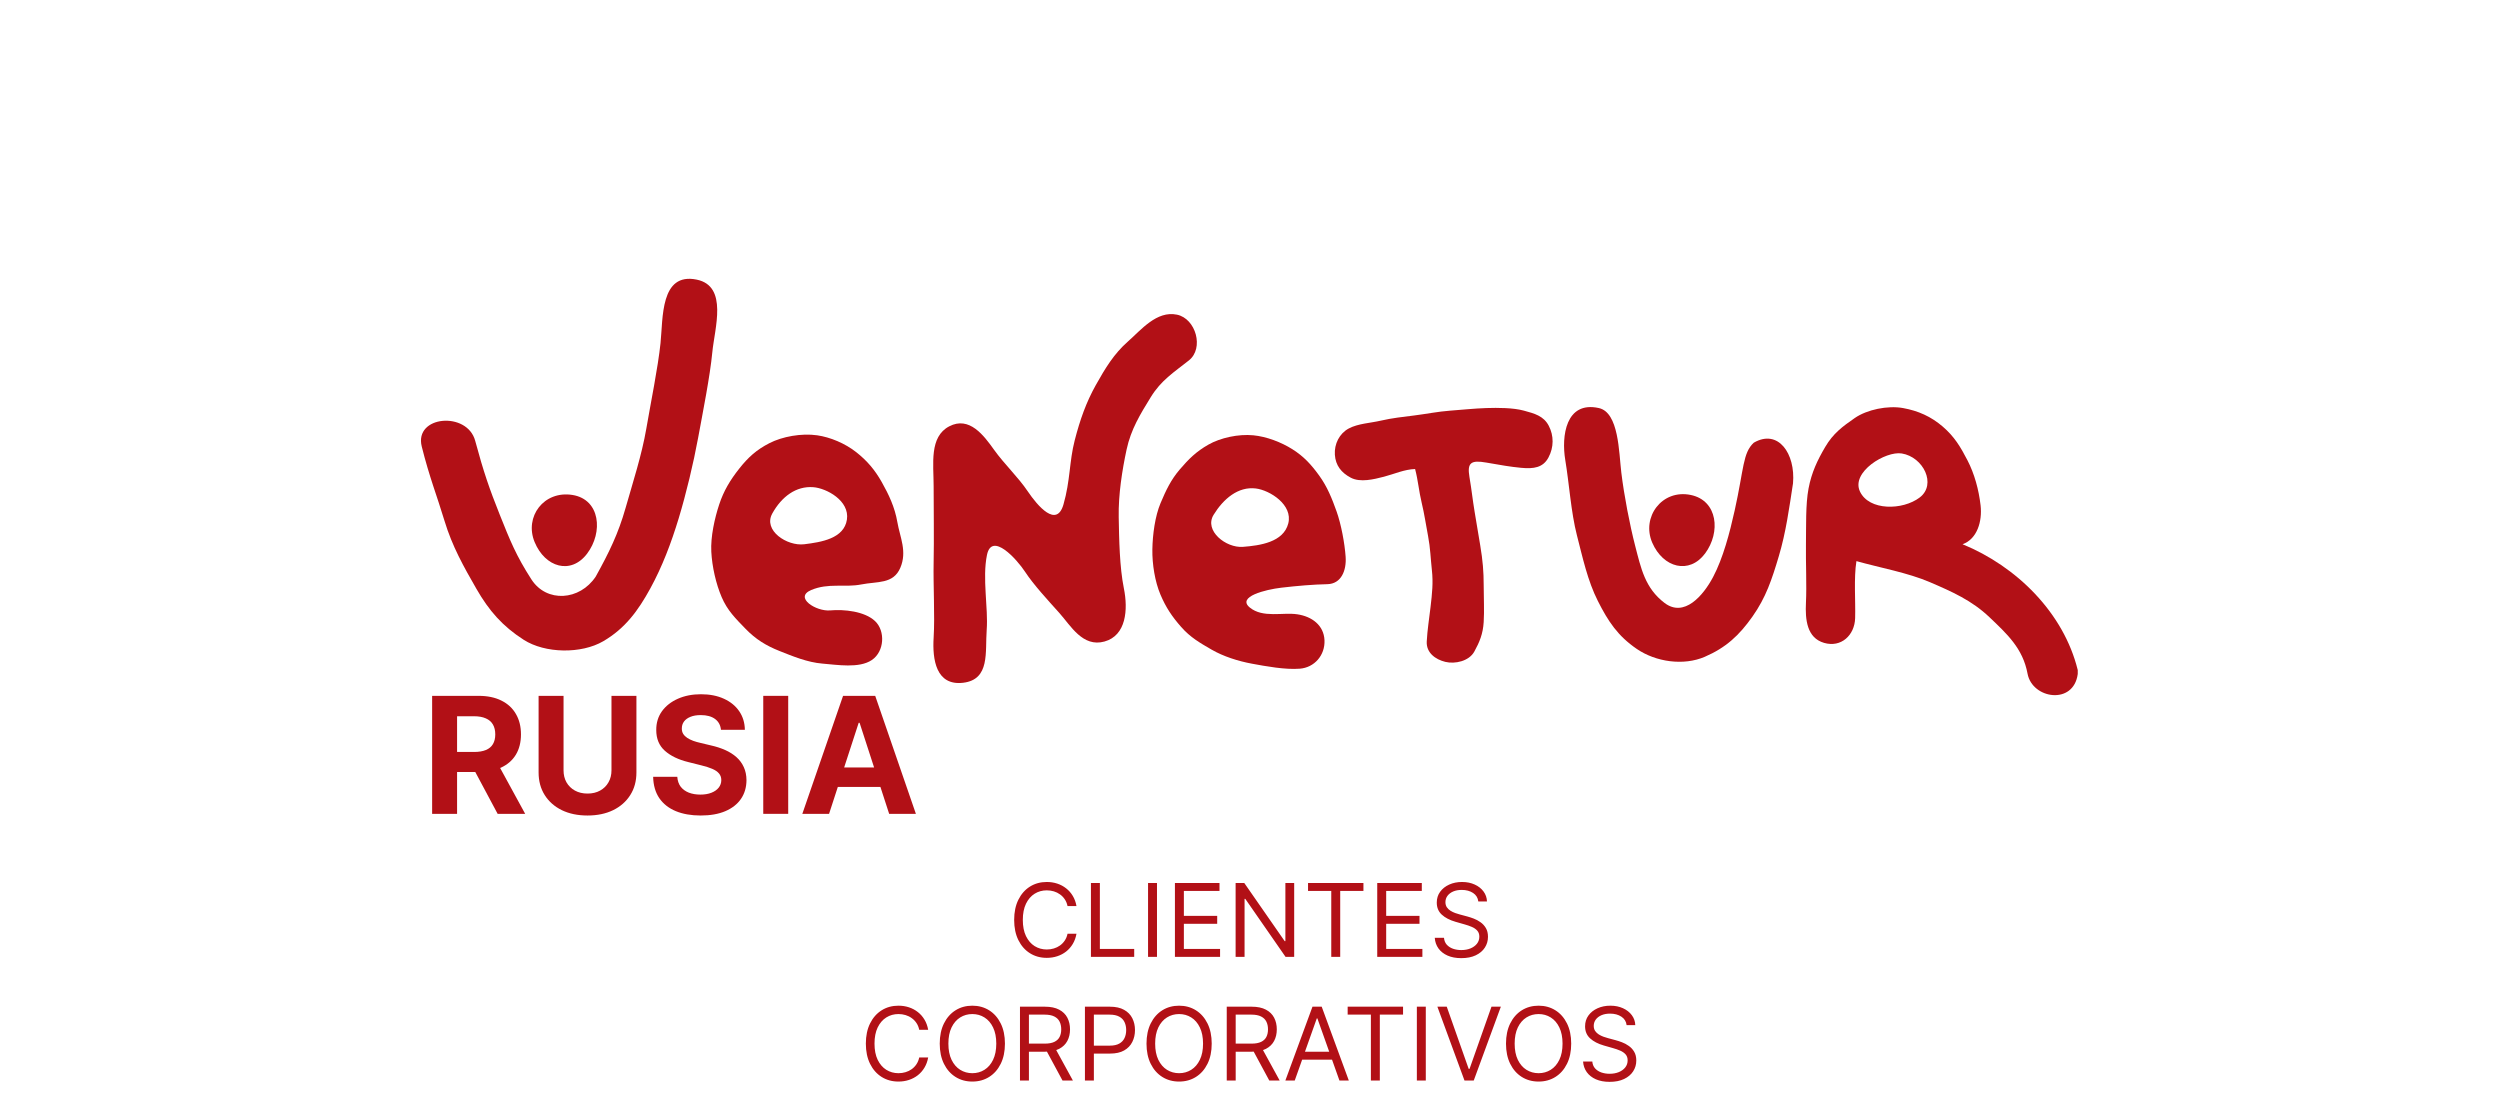
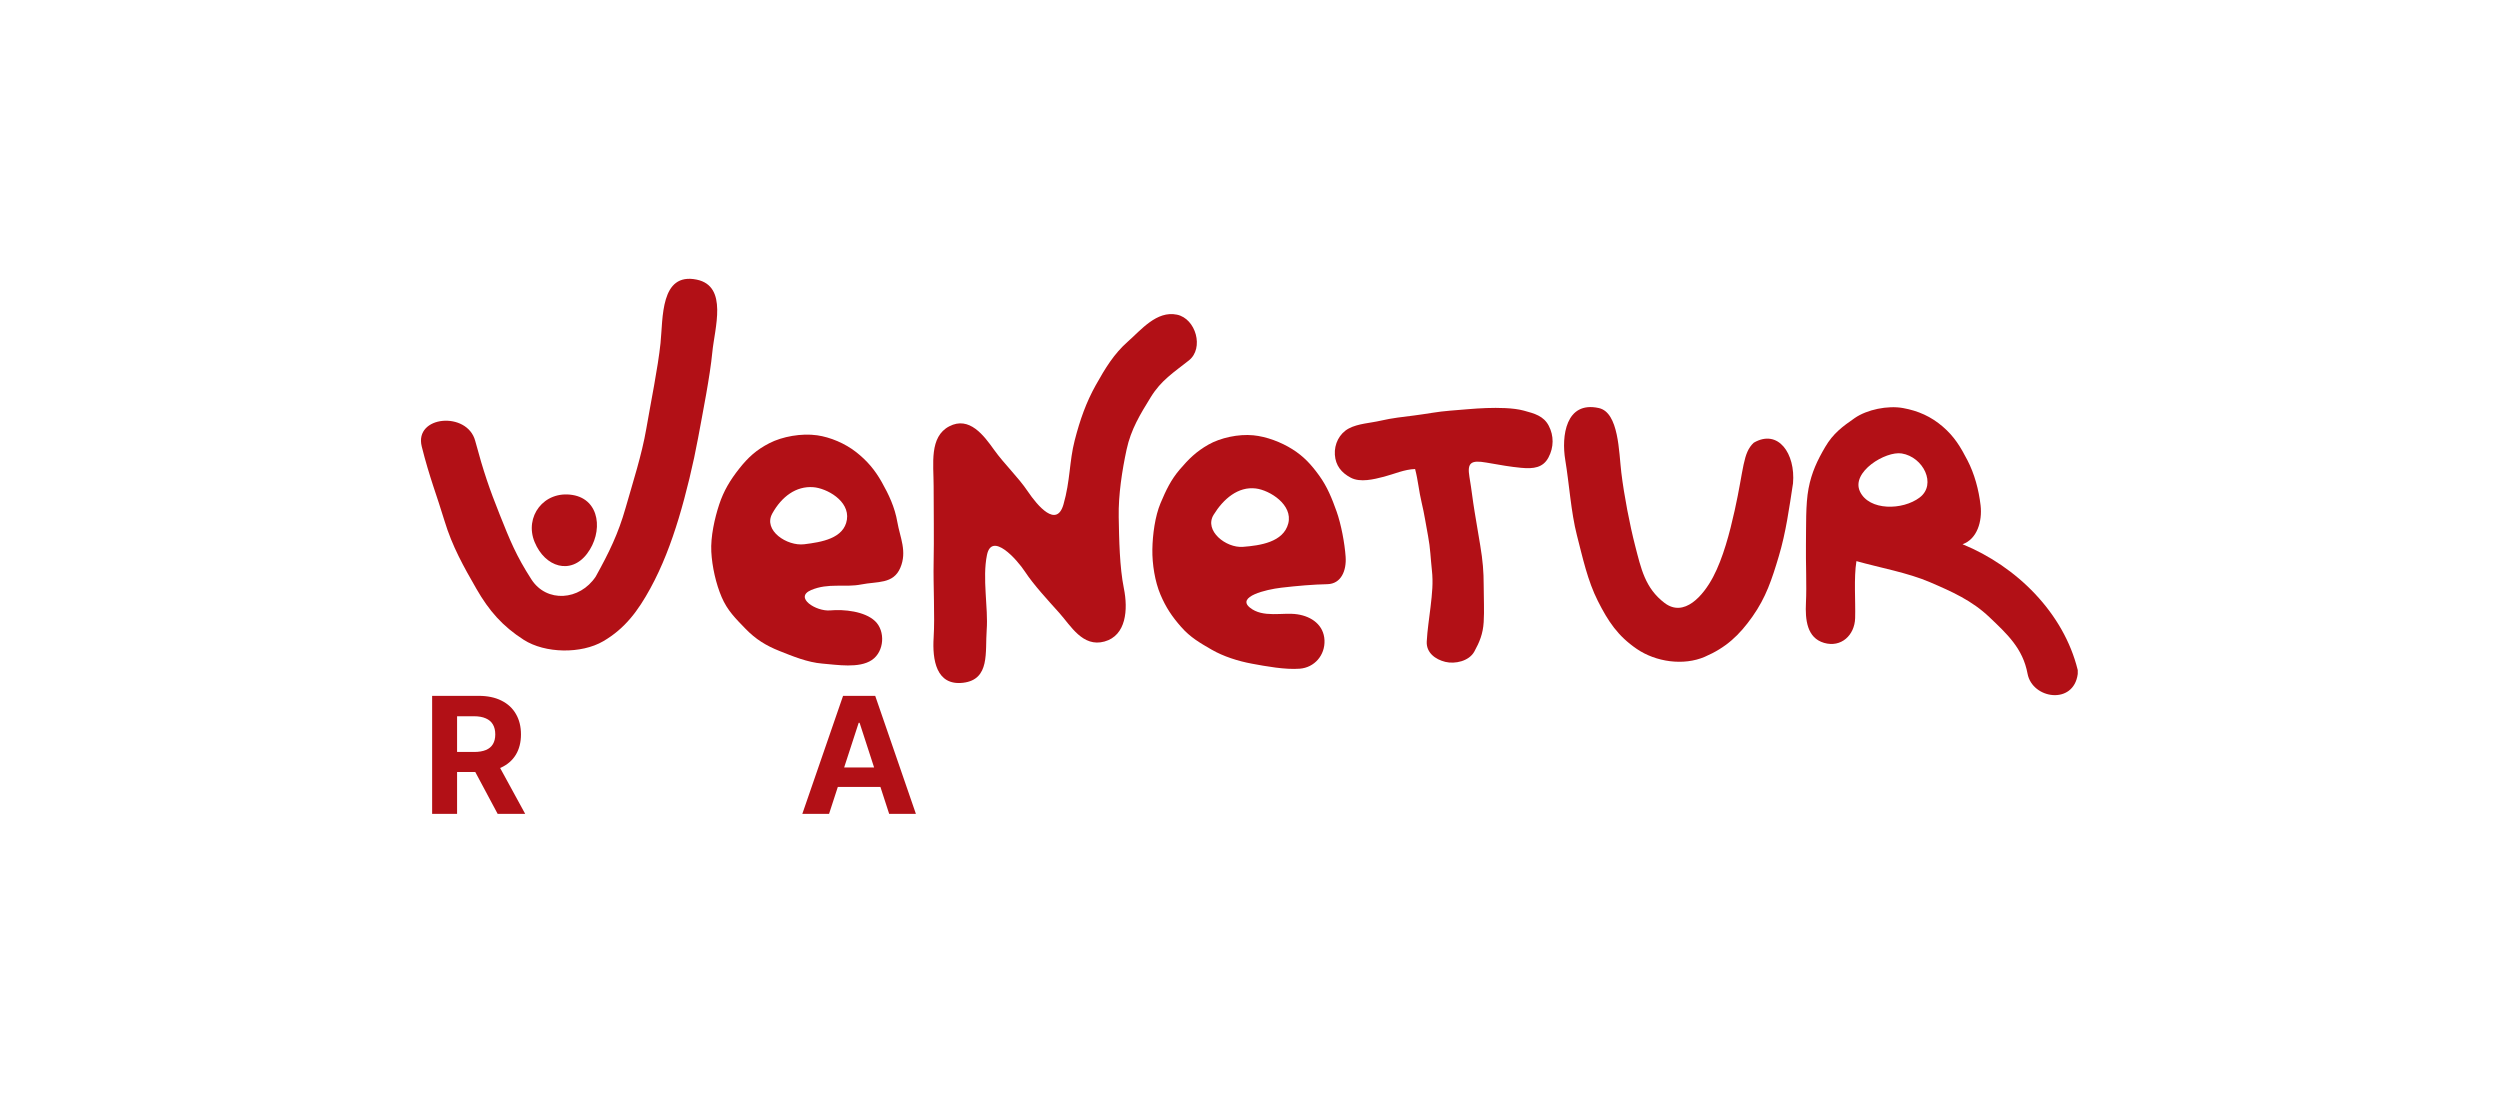
<svg xmlns="http://www.w3.org/2000/svg" width="1354" height="603" viewBox="0 0 1354 603" fill="none">
  <path d="M442.568 235.757C434.108 234.548 423.705 236.41 416.689 240.028C409.665 243.639 405.193 247.693 400.335 253.847C395.484 260.001 391.987 265.762 389.519 273.216C387.052 280.67 384.816 290.716 385.243 298.83C385.671 306.944 387.76 316.182 390.858 323.411C393.956 330.648 398.379 334.975 403.84 340.609C409.3 346.244 414.915 349.679 422.079 352.538C429.243 355.398 437.374 358.756 445.372 359.402C453.37 360.048 465.322 362.107 472.184 357.47C479.046 352.833 479.572 341.733 473.936 336.394C468.301 331.055 457.141 329.924 449.578 330.598C442.014 331.266 429.902 323.594 439.288 319.583C448.674 315.578 457.562 318.297 466.401 316.548C475.24 314.798 483.757 316.456 487.591 307.576C491.425 298.696 487.423 291.004 486.021 282.833C484.626 274.663 481.318 267.764 477.56 261.104C473.803 254.444 469.59 249.491 463.653 244.833C457.723 240.169 449.697 236.775 442.568 235.757ZM440.465 263.858C447.622 264.399 460.254 271.171 458.69 281.421C457.127 291.671 444.867 293.631 435.559 294.769C426.25 295.907 413.191 287.28 418.259 278.133C423.327 268.993 431.135 263.148 440.465 263.858Z" fill="#B21016" />
  <path d="M377.378 151.453C357.492 147.322 359.146 172.445 357.737 185.863C356.321 199.274 352.445 218.123 350.027 232.23C347.608 246.33 342.786 261.139 338.818 275.091C334.858 289.044 329.895 299.181 322.647 312.276C314.003 325.318 296.039 326.59 287.803 313.79C279.566 300.99 276.275 292.83 270.67 278.773C265.066 264.715 261.952 255.801 257.359 238.721C253.027 222.614 224.223 225.059 228.416 241.827C232.608 258.595 236.575 268.263 240.739 282.075C244.903 295.886 251.198 307.035 258.004 318.866C264.803 330.704 272.1 339.127 283.673 346.532C295.246 353.936 314.81 354.246 326.734 347.283C338.664 340.328 345.688 330.584 352.2 318.712C358.705 306.832 363.562 293.989 367.579 280.733C371.602 267.483 375.591 250.833 378.093 237.176C380.603 223.526 384.556 203.771 385.79 190.795C387.024 177.819 394.433 154.994 377.378 151.453Z" fill="#B21016" />
  <path d="M637.437 170.421C626.466 168.145 618.048 178.641 610.73 185.104C603.412 191.568 598.673 199.281 593.486 208.569C588.299 217.856 584.99 227.144 582.046 238.553C579.102 249.962 579.691 260.324 575.976 273.216C572.261 286.114 562.006 274.059 556.65 266.141C551.302 258.224 543.977 251.423 538.425 243.66C532.874 235.897 525.03 225.205 514.123 230.895C503.216 236.579 505.648 251.219 505.655 263.155C505.662 275.091 505.921 292.289 505.655 304.605C505.389 316.92 506.384 333.577 505.655 345.352C504.926 357.126 506.91 371.507 521.623 369.786C536.336 368.057 533.497 353.079 534.395 341.136C535.292 329.193 531.927 313.211 534.549 300.544C537.17 287.878 550.657 302.785 555.213 309.733C559.77 316.681 567.473 324.992 573.705 331.947C579.936 338.902 586.392 350.719 598.175 347.452C609.959 344.185 611.031 330.226 608.69 318.662C606.356 307.092 606.117 292.135 605.893 280.016C605.669 267.898 607.772 254.613 610.148 243.534C612.531 232.462 617.543 224.397 623.207 215.173C628.864 205.948 635.628 201.754 643.92 195.186C652.206 188.61 647.699 172.55 637.437 170.421Z" fill="#B21016" />
  <path d="M766.414 254.023C768.019 260.022 768.503 266.197 769.968 272.239C771.44 278.281 772.288 284.344 773.473 290.505C774.658 296.659 774.819 302.521 775.52 308.9C776.249 315.537 775.679 321.179 774.776 328.812C774.032 335.1 773.038 341.354 772.723 347.459C772.415 353.564 777.454 357.161 782.768 358.468C788.081 359.774 795.652 358.06 798.483 352.904C801.315 347.747 803.173 343.321 803.565 336.921C803.958 330.521 803.565 324.161 803.565 316.934C803.565 309.707 803.089 303.658 801.675 295.275C800.624 289.049 799.884 284.587 798.659 277.206C797.483 270.123 797.133 265.931 795.841 258.252C794.548 250.572 796.704 249.09 804.953 250.524C813.203 251.958 817.744 252.785 823.844 253.369C830.67 254.023 835.726 253.292 838.663 247.749C841.6 242.213 841.614 236.003 838.824 230.628C836.041 225.254 831.071 223.954 825.309 222.395C819.554 220.828 811.381 220.8 804.967 221.004C798.554 221.207 791.691 221.959 785.347 222.416C778.997 222.872 772.33 224.221 766.183 224.987C760.035 225.753 753.727 226.448 747.958 227.797C742.189 229.146 735.544 229.371 730.49 232.068C725.429 234.759 722.576 240.471 722.961 246.288C723.347 252.105 726.452 256.011 731.583 258.722C736.707 261.441 744.046 259.608 749.542 258.189C755.031 256.762 760.575 254.212 766.414 254.023Z" fill="#B21016" />
  <path d="M865.952 221.004C847.972 217.013 845.61 236.27 847.741 249.091C849.879 261.905 850.86 277.515 854.042 289.845C857.218 302.174 859.832 314.475 865.412 325.519C870.992 336.563 876.179 344.417 886.49 351.464C896.801 358.51 911.788 360.688 923.277 355.735C934.758 350.775 941.887 344.199 949.156 333.9C956.418 323.594 959.61 313.994 963.435 301.141C967.26 288.289 969.007 275.363 971.097 261.75C972.5 245.67 963.056 232.104 949.857 239.761C943.855 245.32 944.553 253.705 939.504 276.454C936.8 288.638 933.209 302.307 927.812 312.508C922.421 322.716 912.11 334.582 901.526 326.559C890.941 318.529 888.769 307.851 885.572 295.479C882.721 284.446 879.604 268.377 878.099 255.898C876.782 244.971 876.782 223.407 865.952 221.004Z" fill="#B21016" />
  <path d="M678.794 235.757C670.796 234.984 661.004 237.07 654.422 240.836C647.839 244.602 643.893 248.515 639.014 254.198C634.143 259.889 631.528 265.467 628.549 272.513C625.577 279.567 624.238 289.585 624.119 297.579C624 305.574 625.514 314.995 628.486 322.006C631.458 329.018 634.759 333.921 639.715 339.556C644.671 345.197 649.823 348.148 656.202 351.836C662.581 355.524 670.551 358.067 678.044 359.451C685.53 360.842 696.052 362.788 703.98 362.163C711.901 361.538 717.705 354.871 717.347 346.757C716.983 338.649 710.562 333.893 702.627 332.706C694.692 331.519 683.967 334.849 676.866 329.018C669.766 323.187 685.356 319.301 693.992 318.292C702.627 317.284 711.312 316.546 718.883 316.391C726.453 316.237 729.306 308.911 728.794 301.563C728.282 294.214 726.376 283.971 723.887 276.974C721.392 269.984 718.861 263.647 714.487 257.591C710.106 251.536 706.146 247.215 699.984 243.323C693.823 239.431 685.902 236.445 678.794 235.757ZM680.196 264.561C687.717 265.502 700.349 273.384 697.72 283.529C695.092 293.673 682.432 295.458 673.186 296.174C663.941 296.891 652.024 287.372 657.282 278.829C662.532 270.279 670.516 263.345 680.196 264.561Z" fill="#B21016" />
  <path d="M1125.31 365.022V362.915C1117.71 331.933 1092.17 306.698 1062.92 294.769C1070.89 291.924 1073.66 282.253 1072.69 273.743C1071.71 265.233 1069.37 256.601 1065.56 249.266C1061.76 241.932 1058.49 236.473 1052.2 231.05C1045.9 225.633 1038.96 222.5 1030.68 221.004C1022.4 219.507 1011.18 221.804 1004.53 226.413C997.873 231.015 992.819 234.773 988.564 242.023C984.302 249.273 981.169 255.814 979.507 264.56C977.846 273.307 978.26 285.278 978.105 294.769C977.951 304.26 978.561 317.138 978.105 326.383C977.65 335.628 978.617 345.464 987.905 348.176C997.186 350.894 1004.47 344.01 1004.74 334.814C1005.02 325.617 1003.96 313.07 1005.44 303.902C1018.09 307.464 1033.27 310.162 1045.24 315.304C1057.2 320.447 1067.98 325.21 1077.48 334.273C1086.99 343.335 1095.59 351.154 1098.12 364.868C1100.67 378.574 1123.08 382.01 1125.31 365.022ZM1029.98 245.592C1041.72 247.503 1048.98 262.369 1039.73 269.422C1030.49 276.468 1012.26 276.707 1007.34 266.176C1002.41 255.652 1021.24 244.173 1029.98 245.592Z" fill="#B21016" />
  <path d="M310.086 268.073C294.567 265.544 283.884 279.876 289.548 293.575C295.204 307.281 309.175 311.468 317.972 299.863C326.762 288.25 325.087 270.511 310.086 268.073Z" fill="#B21016" />
-   <path d="M915.72 268.073C900.033 264.82 888.908 280.178 894.852 293.905C900.797 307.633 914.963 311.216 923.487 299.743C932.011 288.264 930.37 271.115 915.72 268.073Z" fill="#B21016" />
  <path d="M449.022 440.777H434.544L456.604 376.874H474.015L496.044 440.777H481.566L465.559 391.477H465.06L449.022 440.777ZM448.117 415.659H482.315V426.205H448.117V415.659Z" fill="#B21016" />
-   <path d="M426.892 376.874V440.777H413.381V376.874H426.892Z" fill="#B21016" />
-   <path d="M390.47 395.252C390.22 392.735 389.149 390.78 387.256 389.386C385.363 387.992 382.794 387.295 379.549 387.295C377.344 387.295 375.482 387.607 373.964 388.231C372.445 388.835 371.28 389.677 370.469 390.759C369.678 391.841 369.283 393.068 369.283 394.441C369.241 395.585 369.481 396.583 370.001 397.436C370.542 398.289 371.28 399.028 372.216 399.652C373.152 400.255 374.234 400.785 375.461 401.243C376.689 401.68 377.999 402.054 379.393 402.366L385.134 403.739C387.922 404.363 390.48 405.195 392.81 406.235C395.14 407.276 397.158 408.555 398.863 410.073C400.569 411.592 401.89 413.381 402.826 415.44C403.783 417.5 404.272 419.861 404.293 422.523C404.272 426.434 403.273 429.825 401.297 432.695C399.342 435.545 396.513 437.761 392.81 439.342C389.128 440.902 384.687 441.682 379.486 441.682C374.328 441.682 369.834 440.891 366.007 439.31C362.2 437.729 359.225 435.389 357.083 432.29C354.961 429.169 353.848 425.311 353.744 420.713H366.818C366.964 422.856 367.577 424.645 368.659 426.08C369.762 427.495 371.228 428.566 373.059 429.294C374.91 430.002 377.001 430.355 379.33 430.355C381.619 430.355 383.605 430.022 385.29 429.357C386.996 428.691 388.317 427.765 389.253 426.58C390.189 425.394 390.657 424.031 390.657 422.492C390.657 421.057 390.231 419.85 389.378 418.873C388.546 417.895 387.318 417.063 385.696 416.376C384.094 415.69 382.128 415.066 379.798 414.504L372.84 412.757C367.453 411.446 363.199 409.397 360.078 406.61C356.958 403.822 355.408 400.068 355.429 395.346C355.408 391.477 356.438 388.096 358.518 385.205C360.619 382.313 363.5 380.056 367.161 378.434C370.822 376.811 374.983 376 379.642 376C384.385 376 388.525 376.811 392.061 378.434C395.618 380.056 398.385 382.313 400.361 385.205C402.337 388.096 403.356 391.445 403.419 395.252H390.47Z" fill="#B21016" />
-   <path d="M331.177 376.874H344.687V418.373C344.687 423.033 343.574 427.11 341.349 430.605C339.144 434.099 336.055 436.825 332.081 438.78C328.108 440.714 323.48 441.682 318.196 441.682C312.892 441.682 308.253 440.714 304.28 438.78C300.307 436.825 297.218 434.099 295.013 430.605C292.808 427.11 291.705 423.033 291.705 418.373V376.874H305.216V417.219C305.216 419.653 305.746 421.816 306.807 423.709C307.889 425.602 309.407 427.089 311.363 428.171C313.318 429.253 315.596 429.794 318.196 429.794C320.817 429.794 323.095 429.253 325.03 428.171C326.985 427.089 328.493 425.602 329.554 423.709C330.636 421.816 331.177 419.653 331.177 417.219V376.874Z" fill="#B21016" />
  <path d="M234.043 440.777V376.874H259.255C264.081 376.874 268.2 377.737 271.611 379.464C275.043 381.169 277.654 383.593 279.443 386.734C281.253 389.854 282.158 393.526 282.158 397.748C282.158 401.992 281.242 405.643 279.412 408.7C277.581 411.738 274.929 414.067 271.455 415.69C268.002 417.312 263.821 418.124 258.912 418.124H242.031V407.265H256.727C259.307 407.265 261.449 406.912 263.155 406.204C264.861 405.497 266.13 404.436 266.962 403.022C267.815 401.607 268.241 399.849 268.241 397.748C268.241 395.627 267.815 393.838 266.962 392.381C266.13 390.925 264.85 389.823 263.124 389.074C261.418 388.304 259.265 387.919 256.665 387.919H247.554V440.777H234.043ZM268.553 411.696L284.435 440.777H269.52L253.982 411.696H268.553Z" fill="#B21016" />
-   <path d="M583.02 490.727H578.176C577.89 489.334 577.389 488.11 576.672 487.056C575.969 486.001 575.11 485.115 574.094 484.399C573.092 483.67 571.978 483.123 570.754 482.759C569.53 482.394 568.254 482.212 566.926 482.212C564.504 482.212 562.31 482.824 560.344 484.048C558.391 485.272 556.835 487.075 555.676 489.458C554.53 491.841 553.958 494.764 553.958 498.227C553.958 501.691 554.53 504.614 555.676 506.997C556.835 509.38 558.391 511.183 560.344 512.407C562.31 513.631 564.504 514.243 566.926 514.243C568.254 514.243 569.53 514.061 570.754 513.696C571.978 513.332 573.092 512.791 574.094 512.075C575.11 511.346 575.969 510.454 576.672 509.399C577.389 508.332 577.89 507.108 578.176 505.727H583.02C582.655 507.772 581.991 509.601 581.028 511.216C580.064 512.83 578.866 514.204 577.434 515.337C576.002 516.457 574.394 517.309 572.61 517.895C570.839 518.481 568.944 518.774 566.926 518.774C563.515 518.774 560.481 517.941 557.825 516.274C555.168 514.608 553.079 512.238 551.555 509.165C550.032 506.092 549.27 502.446 549.27 498.227C549.27 494.009 550.032 490.363 551.555 487.29C553.079 484.217 555.168 481.847 557.825 480.181C560.481 478.514 563.515 477.681 566.926 477.681C568.944 477.681 570.839 477.974 572.61 478.559C574.394 479.145 576.002 480.005 577.434 481.138C578.866 482.257 580.064 483.625 581.028 485.239C581.991 486.841 582.655 488.67 583.02 490.727ZM590.847 518.227V478.227H595.691V513.931H614.285V518.227H590.847ZM626.628 478.227V518.227H621.785V478.227H626.628ZM636.34 518.227V478.227H660.481V482.524H641.184V496.04H659.231V500.337H641.184V513.931H660.793V518.227H636.34ZM700.93 478.227V518.227H696.243L674.446 486.821H674.055V518.227H669.211V478.227H673.899L695.774 509.712H696.165V478.227H700.93ZM708.435 482.524V478.227H738.435V482.524H725.857V518.227H721.013V482.524H708.435ZM745.911 518.227V478.227H770.051V482.524H750.754V496.04H768.801V500.337H750.754V513.931H770.364V518.227H745.911ZM800.657 488.227C800.422 486.248 799.472 484.712 797.805 483.618C796.139 482.524 794.094 481.977 791.672 481.977C789.902 481.977 788.352 482.264 787.024 482.837C785.709 483.41 784.68 484.197 783.938 485.2C783.209 486.203 782.844 487.342 782.844 488.618C782.844 489.686 783.098 490.604 783.606 491.372C784.127 492.127 784.791 492.759 785.598 493.266C786.405 493.761 787.252 494.171 788.137 494.497C789.023 494.809 789.836 495.063 790.579 495.259L794.641 496.352C795.683 496.626 796.842 497.003 798.118 497.485C799.407 497.967 800.637 498.625 801.809 499.458C802.994 500.278 803.971 501.333 804.739 502.622C805.507 503.911 805.891 505.493 805.891 507.368C805.891 509.529 805.325 511.483 804.192 513.227C803.072 514.972 801.431 516.359 799.27 517.388C797.122 518.416 794.511 518.931 791.438 518.931C788.573 518.931 786.093 518.468 783.997 517.544C781.913 516.619 780.273 515.33 779.075 513.677C777.89 512.023 777.219 510.102 777.063 507.915H782.063C782.193 509.425 782.701 510.675 783.586 511.665C784.485 512.641 785.618 513.371 786.985 513.852C788.365 514.321 789.849 514.556 791.438 514.556C793.287 514.556 794.947 514.256 796.418 513.657C797.89 513.045 799.055 512.199 799.915 511.118C800.774 510.024 801.204 508.748 801.204 507.29C801.204 505.962 800.833 504.881 800.09 504.048C799.348 503.214 798.372 502.537 797.161 502.016C795.95 501.496 794.641 501.04 793.235 500.649L788.313 499.243C785.188 498.345 782.714 497.062 780.891 495.395C779.068 493.729 778.157 491.548 778.157 488.852C778.157 486.613 778.762 484.66 779.973 482.993C781.197 481.313 782.838 480.011 784.895 479.087C786.965 478.149 789.277 477.681 791.829 477.681C794.407 477.681 796.698 478.143 798.704 479.067C800.709 479.979 802.297 481.229 803.469 482.817C804.654 484.406 805.279 486.209 805.344 488.227H800.657ZM502.695 557.727H497.852C497.565 556.334 497.064 555.11 496.348 554.056C495.645 553.001 494.785 552.115 493.77 551.399C492.767 550.67 491.654 550.123 490.43 549.759C489.206 549.394 487.93 549.212 486.602 549.212C484.18 549.212 481.986 549.824 480.02 551.048C478.066 552.272 476.51 554.075 475.352 556.458C474.206 558.841 473.633 561.764 473.633 565.227C473.633 568.691 474.206 571.614 475.352 573.997C476.51 576.38 478.066 578.183 480.02 579.407C481.986 580.631 484.18 581.243 486.602 581.243C487.93 581.243 489.206 581.061 490.43 580.696C491.654 580.332 492.767 579.791 493.77 579.075C494.785 578.346 495.645 577.454 496.348 576.399C497.064 575.332 497.565 574.108 497.852 572.727H502.695C502.331 574.772 501.667 576.601 500.703 578.216C499.74 579.83 498.542 581.204 497.109 582.337C495.677 583.457 494.069 584.309 492.285 584.895C490.514 585.481 488.62 585.774 486.602 585.774C483.19 585.774 480.156 584.941 477.5 583.274C474.844 581.608 472.754 579.238 471.23 576.165C469.707 573.092 468.945 569.446 468.945 565.227C468.945 561.009 469.707 557.363 471.23 554.29C472.754 551.217 474.844 548.847 477.5 547.181C480.156 545.514 483.19 544.681 486.602 544.681C488.62 544.681 490.514 544.974 492.285 545.559C494.069 546.145 495.677 547.005 497.109 548.138C498.542 549.257 499.74 550.625 500.703 552.239C501.667 553.841 502.331 555.67 502.695 557.727ZM544.272 565.227C544.272 569.446 543.511 573.092 541.987 576.165C540.464 579.238 538.374 581.608 535.718 583.274C533.062 584.941 530.028 585.774 526.616 585.774C523.205 585.774 520.171 584.941 517.515 583.274C514.858 581.608 512.769 579.238 511.245 576.165C509.722 573.092 508.96 569.446 508.96 565.227C508.96 561.009 509.722 557.363 511.245 554.29C512.769 551.217 514.858 548.847 517.515 547.181C520.171 545.514 523.205 544.681 526.616 544.681C530.028 544.681 533.062 545.514 535.718 547.181C538.374 548.847 540.464 551.217 541.987 554.29C543.511 557.363 544.272 561.009 544.272 565.227ZM539.585 565.227C539.585 561.764 539.006 558.841 537.847 556.458C536.701 554.075 535.145 552.272 533.179 551.048C531.226 549.824 529.038 549.212 526.616 549.212C524.194 549.212 522 549.824 520.034 551.048C518.081 552.272 516.525 554.075 515.366 556.458C514.22 558.841 513.647 561.764 513.647 565.227C513.647 568.691 514.22 571.614 515.366 573.997C516.525 576.38 518.081 578.183 520.034 579.407C522 580.631 524.194 581.243 526.616 581.243C529.038 581.243 531.226 580.631 533.179 579.407C535.145 578.183 536.701 576.38 537.847 573.997C539.006 571.614 539.585 568.691 539.585 565.227ZM552.417 585.227V545.227H565.933C569.058 545.227 571.623 545.761 573.628 546.829C575.633 547.884 577.118 549.335 578.081 551.184C579.045 553.033 579.526 555.136 579.526 557.493C579.526 559.85 579.045 561.94 578.081 563.763C577.118 565.585 575.64 567.018 573.647 568.059C571.655 569.088 569.11 569.602 566.011 569.602H555.073V565.227H565.854C567.99 565.227 569.709 564.915 571.011 564.29C572.326 563.665 573.276 562.779 573.862 561.634C574.461 560.475 574.761 559.095 574.761 557.493C574.761 555.891 574.461 554.492 573.862 553.294C573.263 552.096 572.306 551.171 570.991 550.52C569.676 549.856 567.938 549.524 565.776 549.524H557.261V585.227H552.417ZM571.245 567.259L581.089 585.227H575.464L565.776 567.259H571.245ZM587.598 585.227V545.227H601.113C604.251 545.227 606.816 545.794 608.809 546.927C610.814 548.046 612.298 549.563 613.262 551.477C614.225 553.391 614.707 555.527 614.707 557.884C614.707 560.24 614.225 562.382 613.262 564.309C612.311 566.237 610.84 567.773 608.848 568.919C606.855 570.052 604.303 570.618 601.191 570.618H591.504V566.321H601.035C603.184 566.321 604.909 565.95 606.211 565.208C607.513 564.466 608.457 563.463 609.043 562.2C609.642 560.924 609.941 559.485 609.941 557.884C609.941 556.282 609.642 554.85 609.043 553.587C608.457 552.324 607.507 551.334 606.191 550.618C604.876 549.889 603.132 549.524 600.957 549.524H592.441V585.227H587.598ZM656.26 565.227C656.26 569.446 655.498 573.092 653.975 576.165C652.451 579.238 650.361 581.608 647.705 583.274C645.049 584.941 642.015 585.774 638.604 585.774C635.192 585.774 632.158 584.941 629.502 583.274C626.846 581.608 624.756 579.238 623.232 576.165C621.709 573.092 620.947 569.446 620.947 565.227C620.947 561.009 621.709 557.363 623.232 554.29C624.756 551.217 626.846 548.847 629.502 547.181C632.158 545.514 635.192 544.681 638.604 544.681C642.015 544.681 645.049 545.514 647.705 547.181C650.361 548.847 652.451 551.217 653.975 554.29C655.498 557.363 656.26 561.009 656.26 565.227ZM651.572 565.227C651.572 561.764 650.993 558.841 649.834 556.458C648.688 554.075 647.132 552.272 645.166 551.048C643.213 549.824 641.025 549.212 638.604 549.212C636.182 549.212 633.988 549.824 632.021 551.048C630.068 552.272 628.512 554.075 627.354 556.458C626.208 558.841 625.635 561.764 625.635 565.227C625.635 568.691 626.208 571.614 627.354 573.997C628.512 576.38 630.068 578.183 632.021 579.407C633.988 580.631 636.182 581.243 638.604 581.243C641.025 581.243 643.213 580.631 645.166 579.407C647.132 578.183 648.688 576.38 649.834 573.997C650.993 571.614 651.572 568.691 651.572 565.227ZM664.404 585.227V545.227H677.92C681.045 545.227 683.61 545.761 685.615 546.829C687.62 547.884 689.105 549.335 690.068 551.184C691.032 553.033 691.514 555.136 691.514 557.493C691.514 559.85 691.032 561.94 690.068 563.763C689.105 565.585 687.627 567.018 685.635 568.059C683.643 569.088 681.097 569.602 677.998 569.602H667.061V565.227H677.842C679.977 565.227 681.696 564.915 682.998 564.29C684.313 563.665 685.264 562.779 685.85 561.634C686.449 560.475 686.748 559.095 686.748 557.493C686.748 555.891 686.449 554.492 685.85 553.294C685.251 552.096 684.294 551.171 682.979 550.52C681.663 549.856 679.925 549.524 677.764 549.524H669.248V585.227H664.404ZM683.232 567.259L693.076 585.227H687.451L677.764 567.259H683.232ZM701.226 585.227H696.147L710.835 545.227H715.835L730.522 585.227H725.444L713.491 551.556H713.179L701.226 585.227ZM703.101 569.602H723.569V573.899H703.101V569.602ZM729.893 549.524V545.227H759.893V549.524H747.314V585.227H742.471V549.524H729.893ZM772.212 545.227V585.227H767.368V545.227H772.212ZM783.564 545.227L795.439 578.899H795.908L807.783 545.227H812.861L798.174 585.227H793.174L778.486 545.227H783.564ZM850.962 565.227C850.962 569.446 850.2 573.092 848.677 576.165C847.153 579.238 845.063 581.608 842.407 583.274C839.751 584.941 836.717 585.774 833.306 585.774C829.894 585.774 826.86 584.941 824.204 583.274C821.548 581.608 819.458 579.238 817.935 576.165C816.411 573.092 815.649 569.446 815.649 565.227C815.649 561.009 816.411 557.363 817.935 554.29C819.458 551.217 821.548 548.847 824.204 547.181C826.86 545.514 829.894 544.681 833.306 544.681C836.717 544.681 839.751 545.514 842.407 547.181C845.063 548.847 847.153 551.217 848.677 554.29C850.2 557.363 850.962 561.009 850.962 565.227ZM846.274 565.227C846.274 561.764 845.695 558.841 844.536 556.458C843.39 554.075 841.834 552.272 839.868 551.048C837.915 549.824 835.728 549.212 833.306 549.212C830.884 549.212 828.69 549.824 826.724 551.048C824.771 552.272 823.215 554.075 822.056 556.458C820.91 558.841 820.337 561.764 820.337 565.227C820.337 568.691 820.91 571.614 822.056 573.997C823.215 576.38 824.771 578.183 826.724 579.407C828.69 580.631 830.884 581.243 833.306 581.243C835.728 581.243 837.915 580.631 839.868 579.407C841.834 578.183 843.39 576.38 844.536 573.997C845.695 571.614 846.274 568.691 846.274 565.227ZM880.981 555.227C880.747 553.248 879.797 551.712 878.13 550.618C876.463 549.524 874.419 548.977 871.997 548.977C870.226 548.977 868.677 549.264 867.349 549.837C866.034 550.41 865.005 551.197 864.263 552.2C863.534 553.203 863.169 554.342 863.169 555.618C863.169 556.686 863.423 557.604 863.931 558.372C864.451 559.127 865.116 559.759 865.923 560.266C866.73 560.761 867.576 561.171 868.462 561.497C869.347 561.809 870.161 562.063 870.903 562.259L874.966 563.352C876.007 563.626 877.166 564.003 878.442 564.485C879.731 564.967 880.962 565.625 882.134 566.458C883.319 567.278 884.295 568.333 885.063 569.622C885.832 570.911 886.216 572.493 886.216 574.368C886.216 576.529 885.649 578.483 884.517 580.227C883.397 581.972 881.756 583.359 879.595 584.388C877.446 585.416 874.836 585.931 871.763 585.931C868.898 585.931 866.418 585.468 864.321 584.544C862.238 583.619 860.597 582.33 859.399 580.677C858.215 579.023 857.544 577.102 857.388 574.915H862.388C862.518 576.425 863.026 577.675 863.911 578.665C864.81 579.641 865.942 580.371 867.31 580.852C868.69 581.321 870.174 581.556 871.763 581.556C873.612 581.556 875.272 581.256 876.743 580.657C878.215 580.045 879.38 579.199 880.239 578.118C881.099 577.024 881.528 575.748 881.528 574.29C881.528 572.962 881.157 571.881 880.415 571.048C879.673 570.214 878.696 569.537 877.485 569.016C876.274 568.496 874.966 568.04 873.56 567.649L868.638 566.243C865.513 565.345 863.039 564.062 861.216 562.395C859.393 560.729 858.481 558.548 858.481 555.852C858.481 553.613 859.087 551.66 860.298 549.993C861.522 548.313 863.162 547.011 865.22 546.087C867.29 545.149 869.601 544.681 872.153 544.681C874.731 544.681 877.023 545.143 879.028 546.067C881.034 546.979 882.622 548.229 883.794 549.817C884.979 551.406 885.604 553.209 885.669 555.227H880.981Z" fill="#B21016" />
</svg>